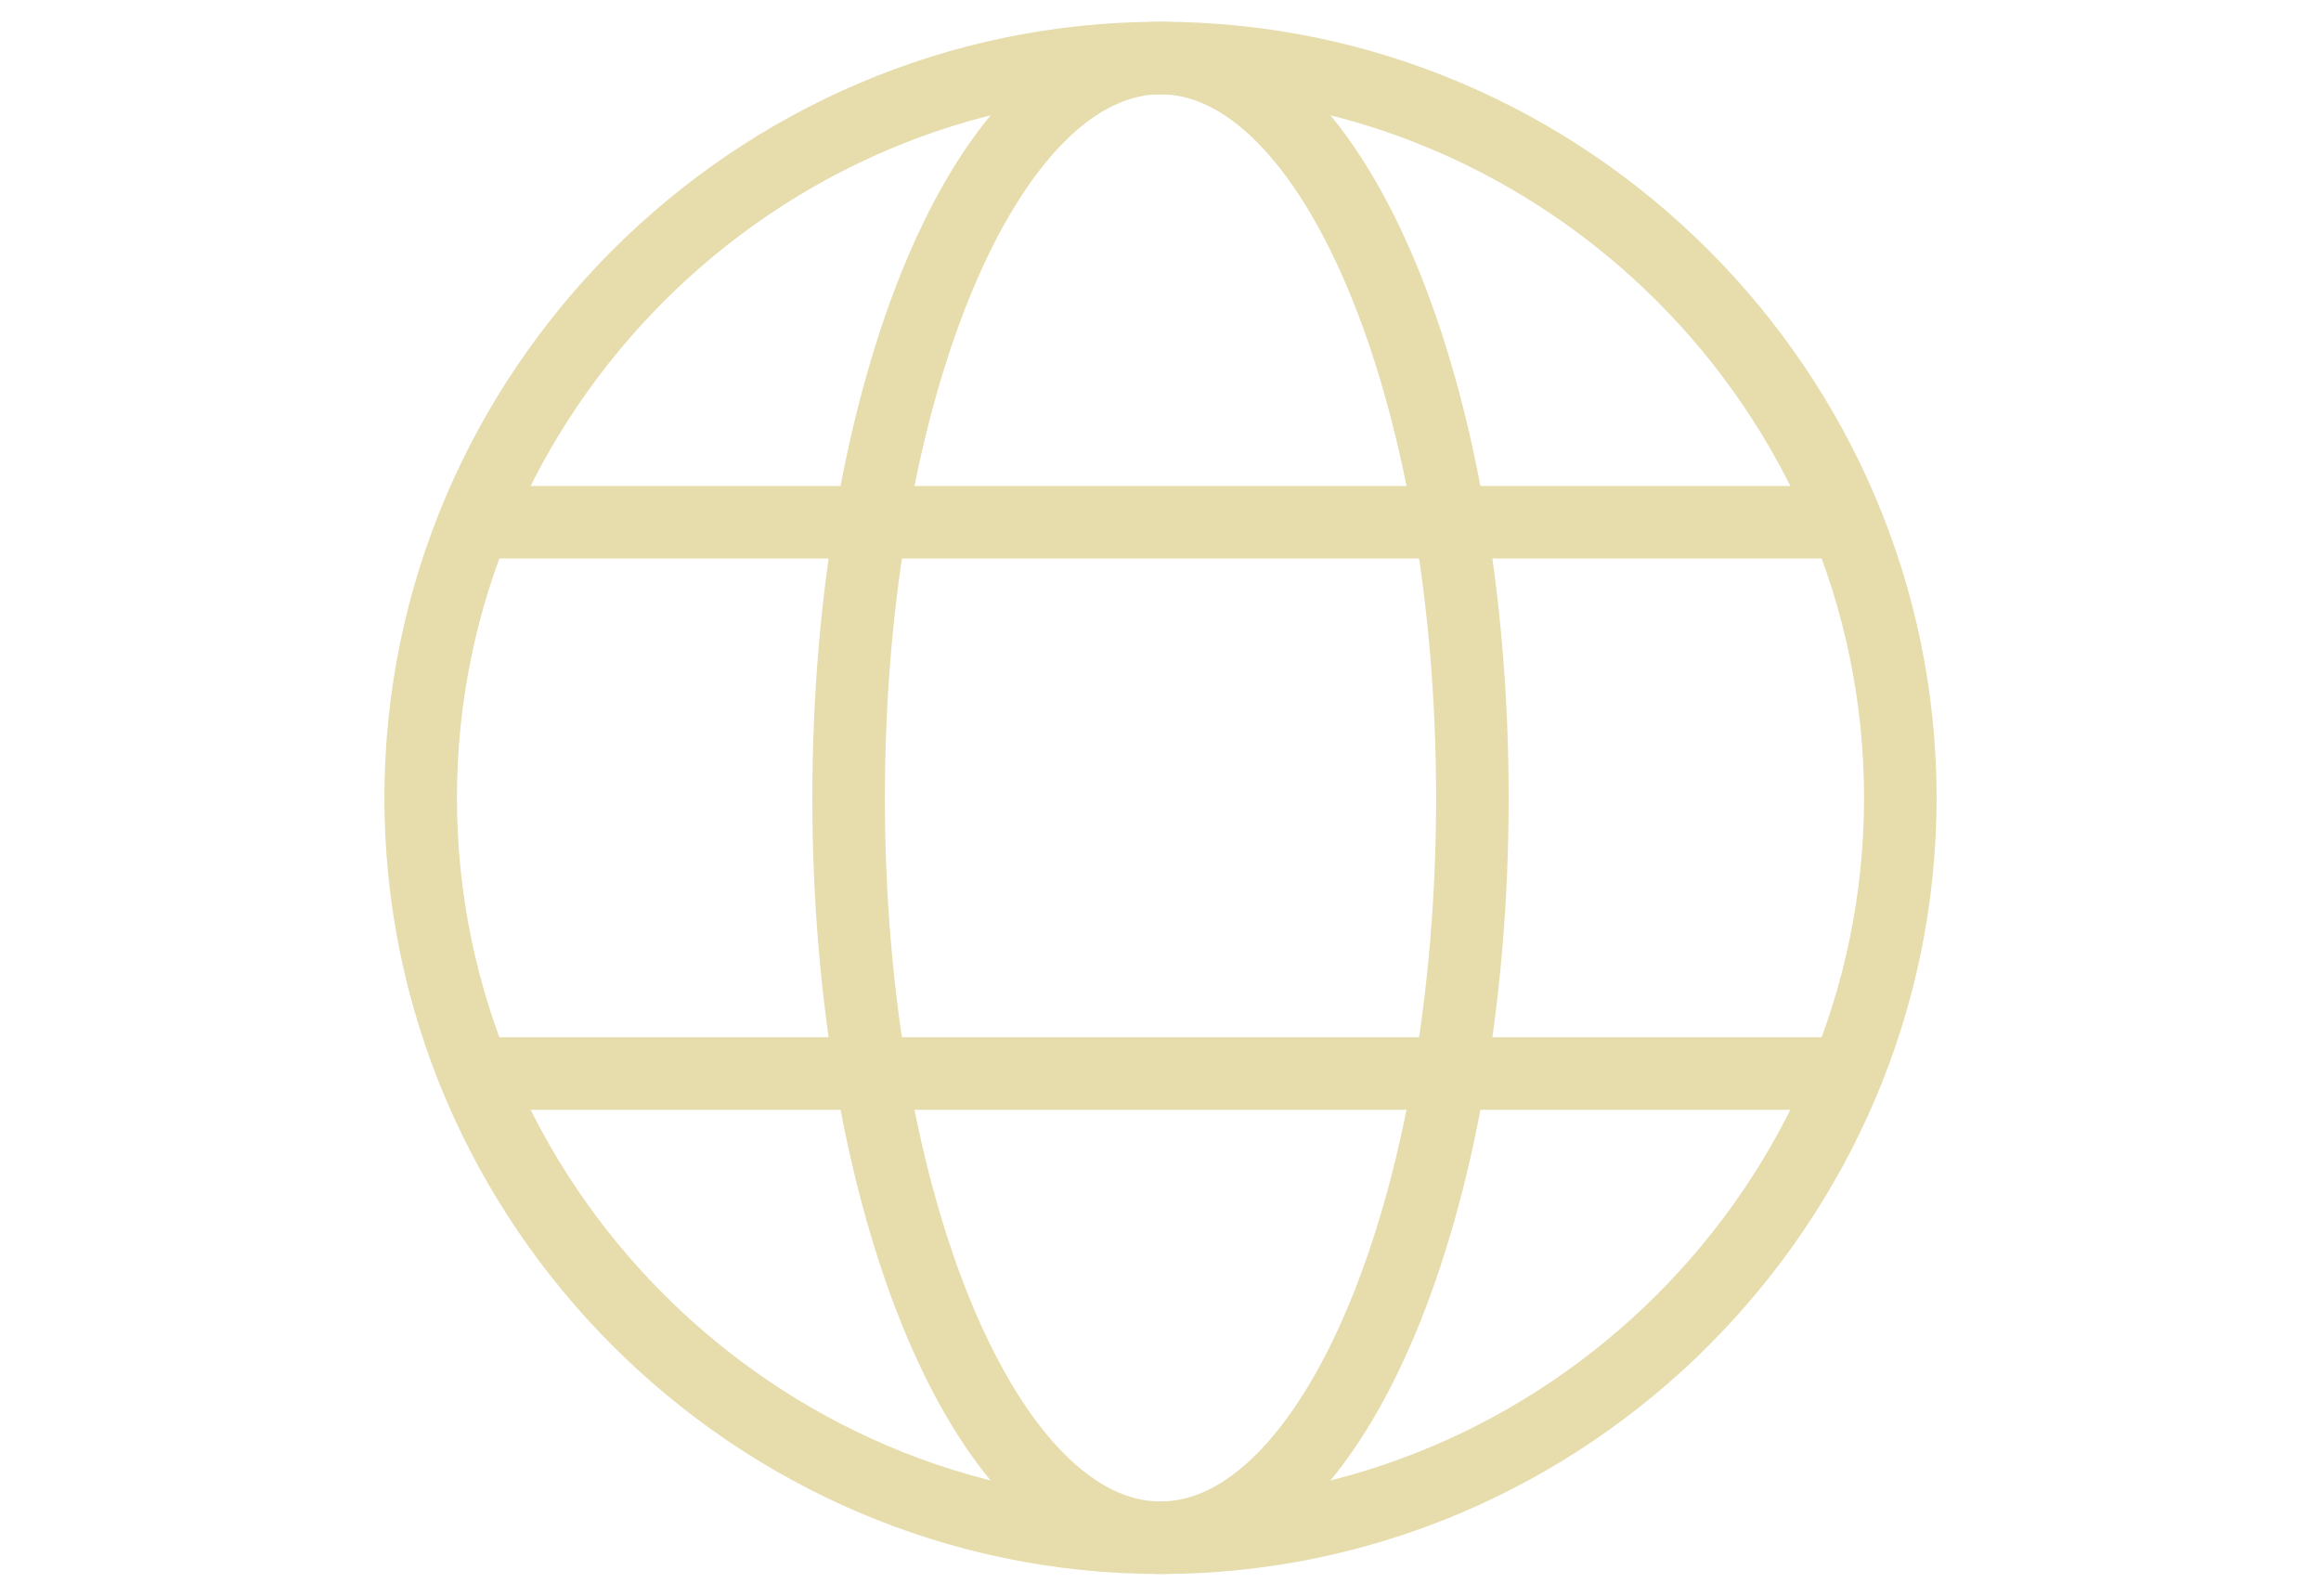
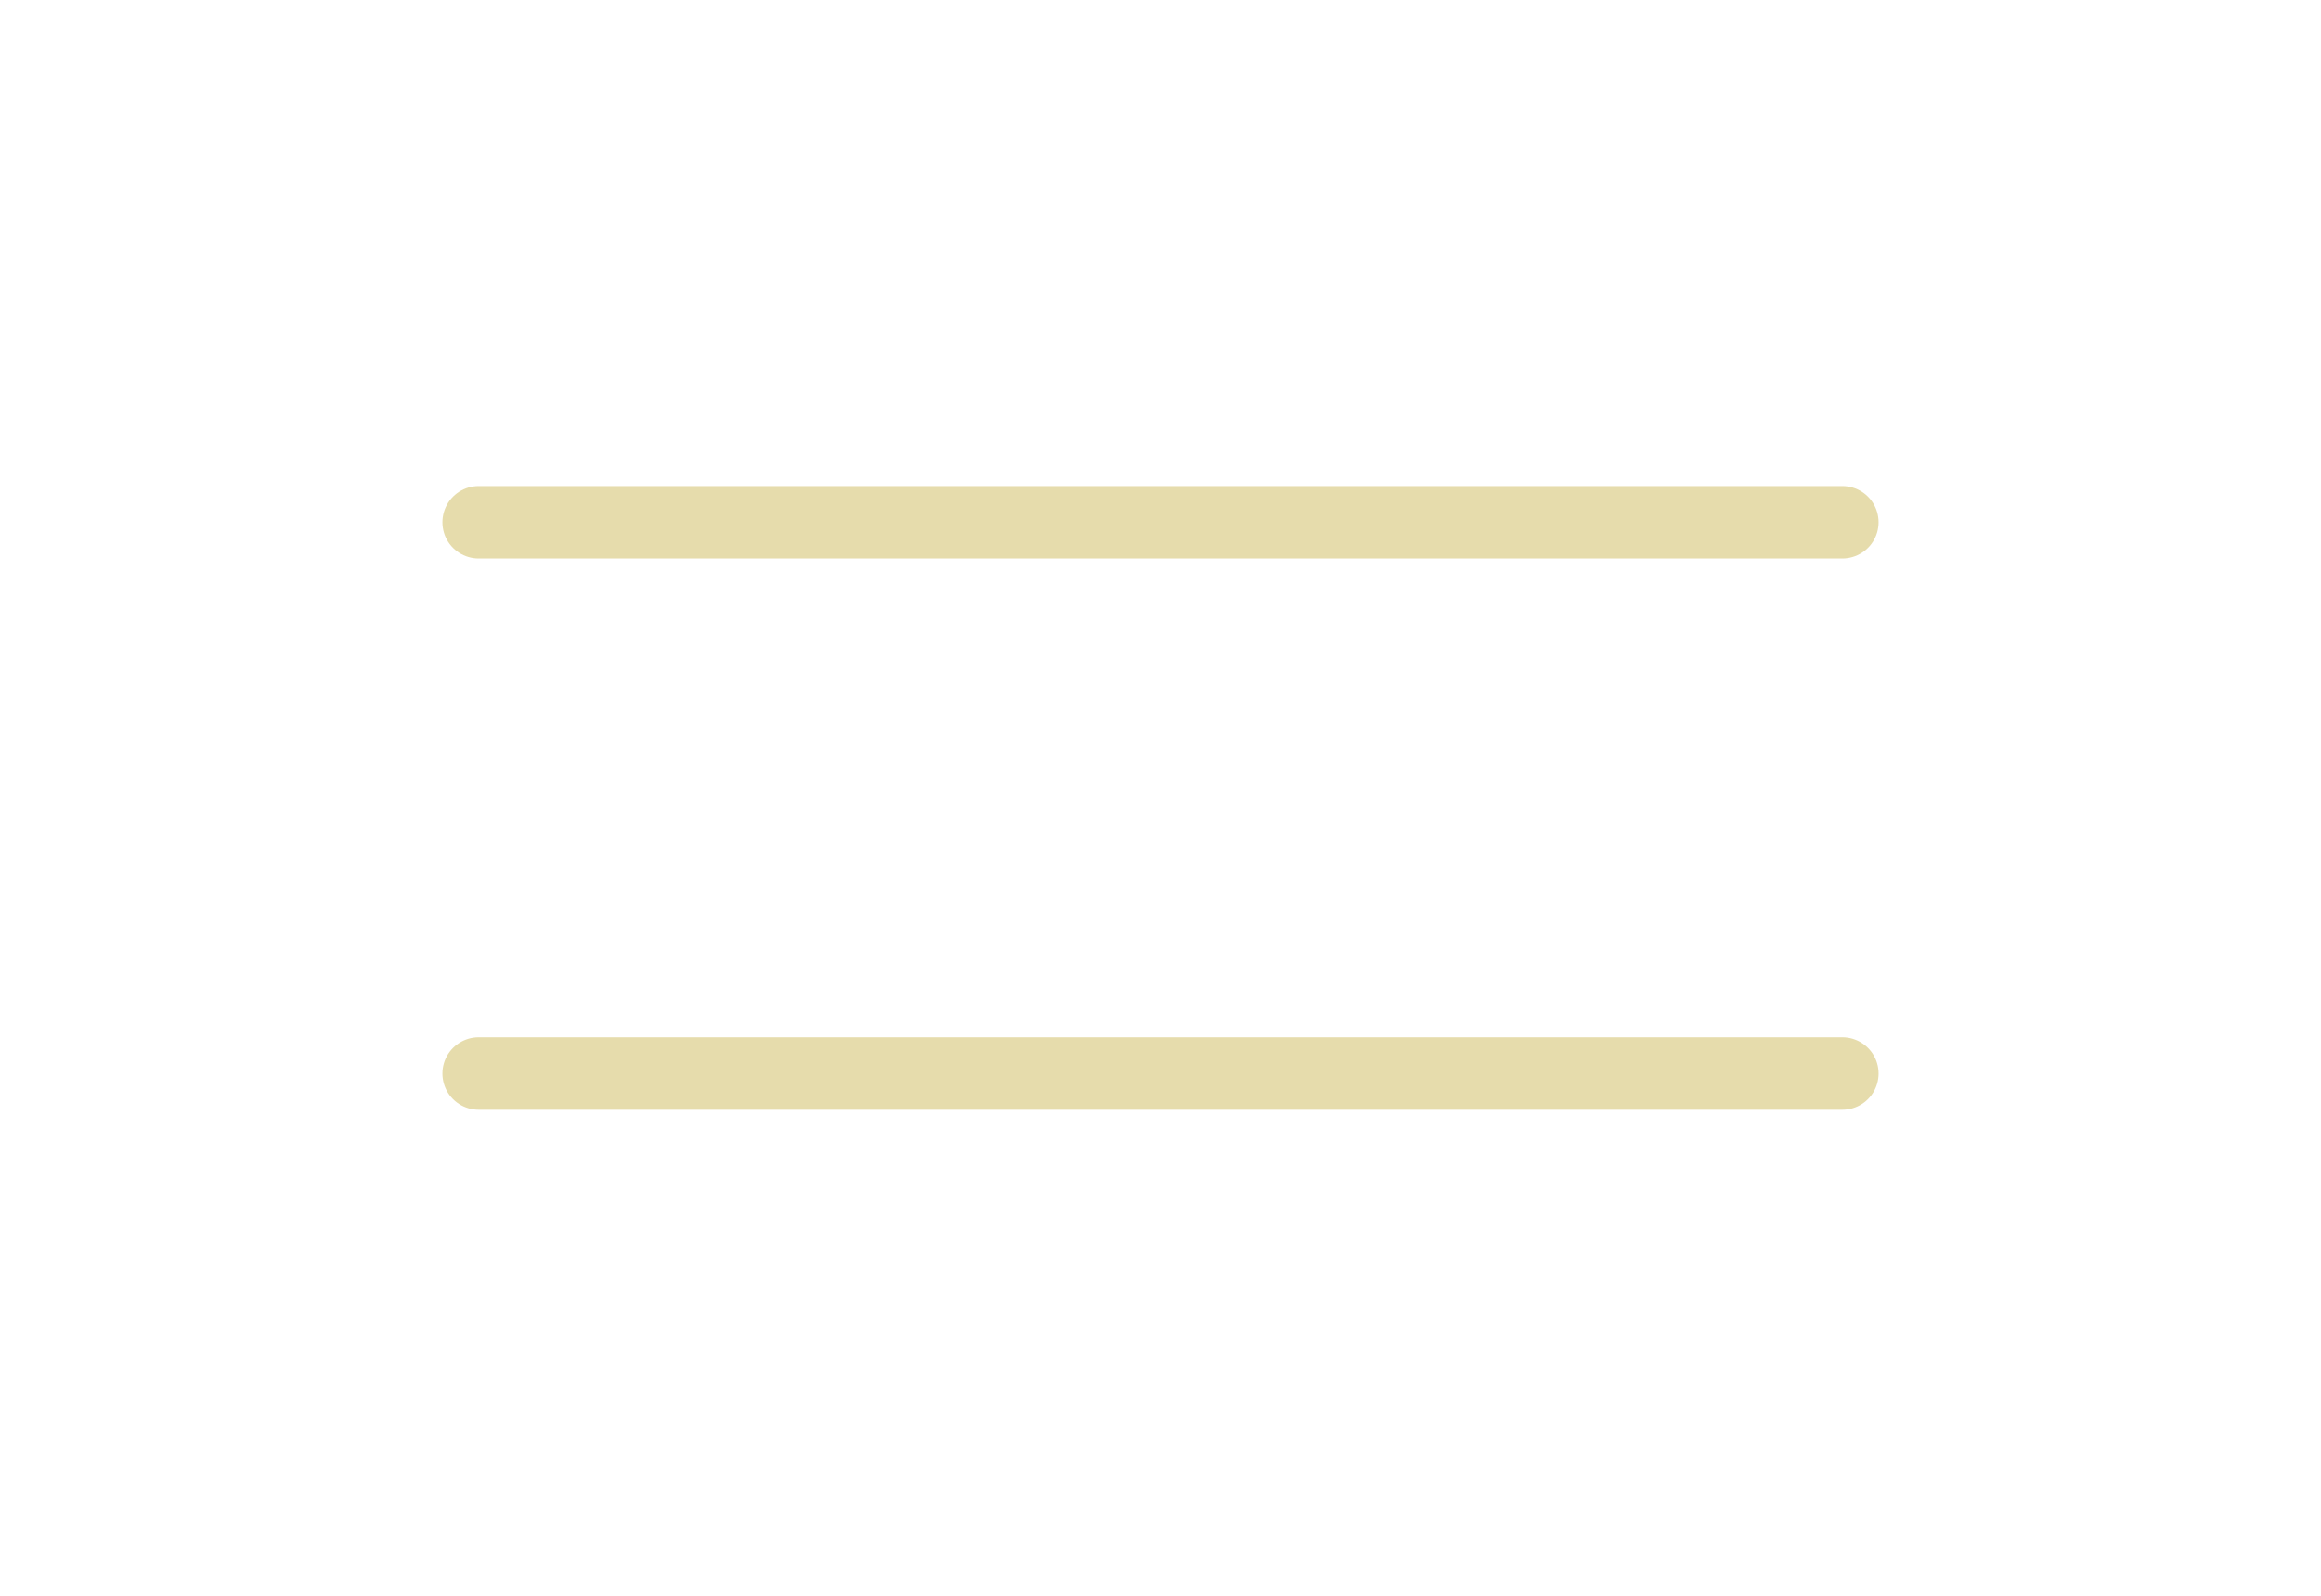
<svg xmlns="http://www.w3.org/2000/svg" version="1.1" id="_レイヤー_1" x="0px" y="0px" viewBox="0 0 32 22" style="enable-background:new 0 0 32 22;" xml:space="preserve">
  <style type="text/css">
	.st0{fill:none;stroke:#E6DCAC;stroke-linecap:round;stroke-linejoin:round;}
</style>
  <g id="_グループ_5912">
-     <path id="_パス_5380" class="st0" d="M26.2,11c0,5.6-4.6,10.2-10.2,10.2S5.8,16.6,5.8,11S10.4,0.8,16,0.8S26.2,5.4,26.2,11z" />
-     <path id="_パス_5381" class="st0" d="M20.3,11c0,5.6-1.9,10.2-4.3,10.2s-4.3-4.6-4.3-10.2S13.6,0.8,16,0.8S20.3,5.4,20.3,11z" />
    <line id="_線_88" class="st0" x1="6.6" y1="7.2" x2="25.4" y2="7.2" />
    <line id="_線_89" class="st0" x1="6.6" y1="14.8" x2="25.4" y2="14.8" />
  </g>
</svg>